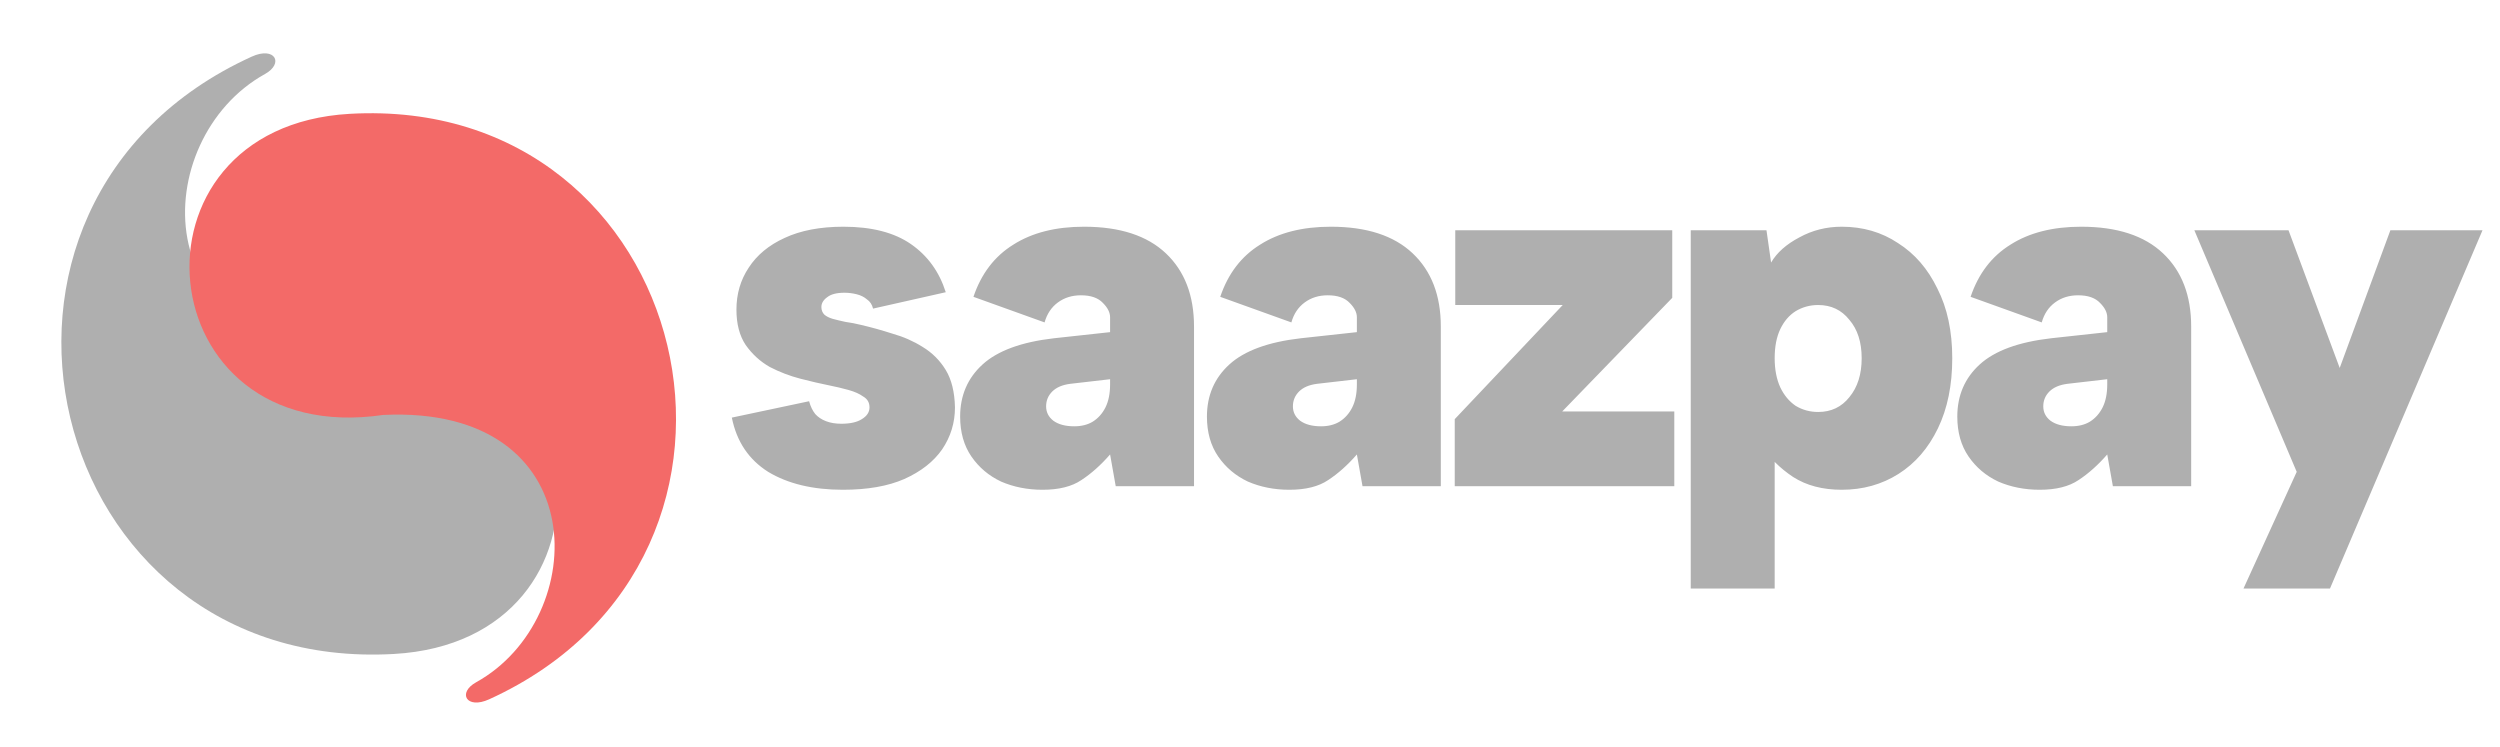
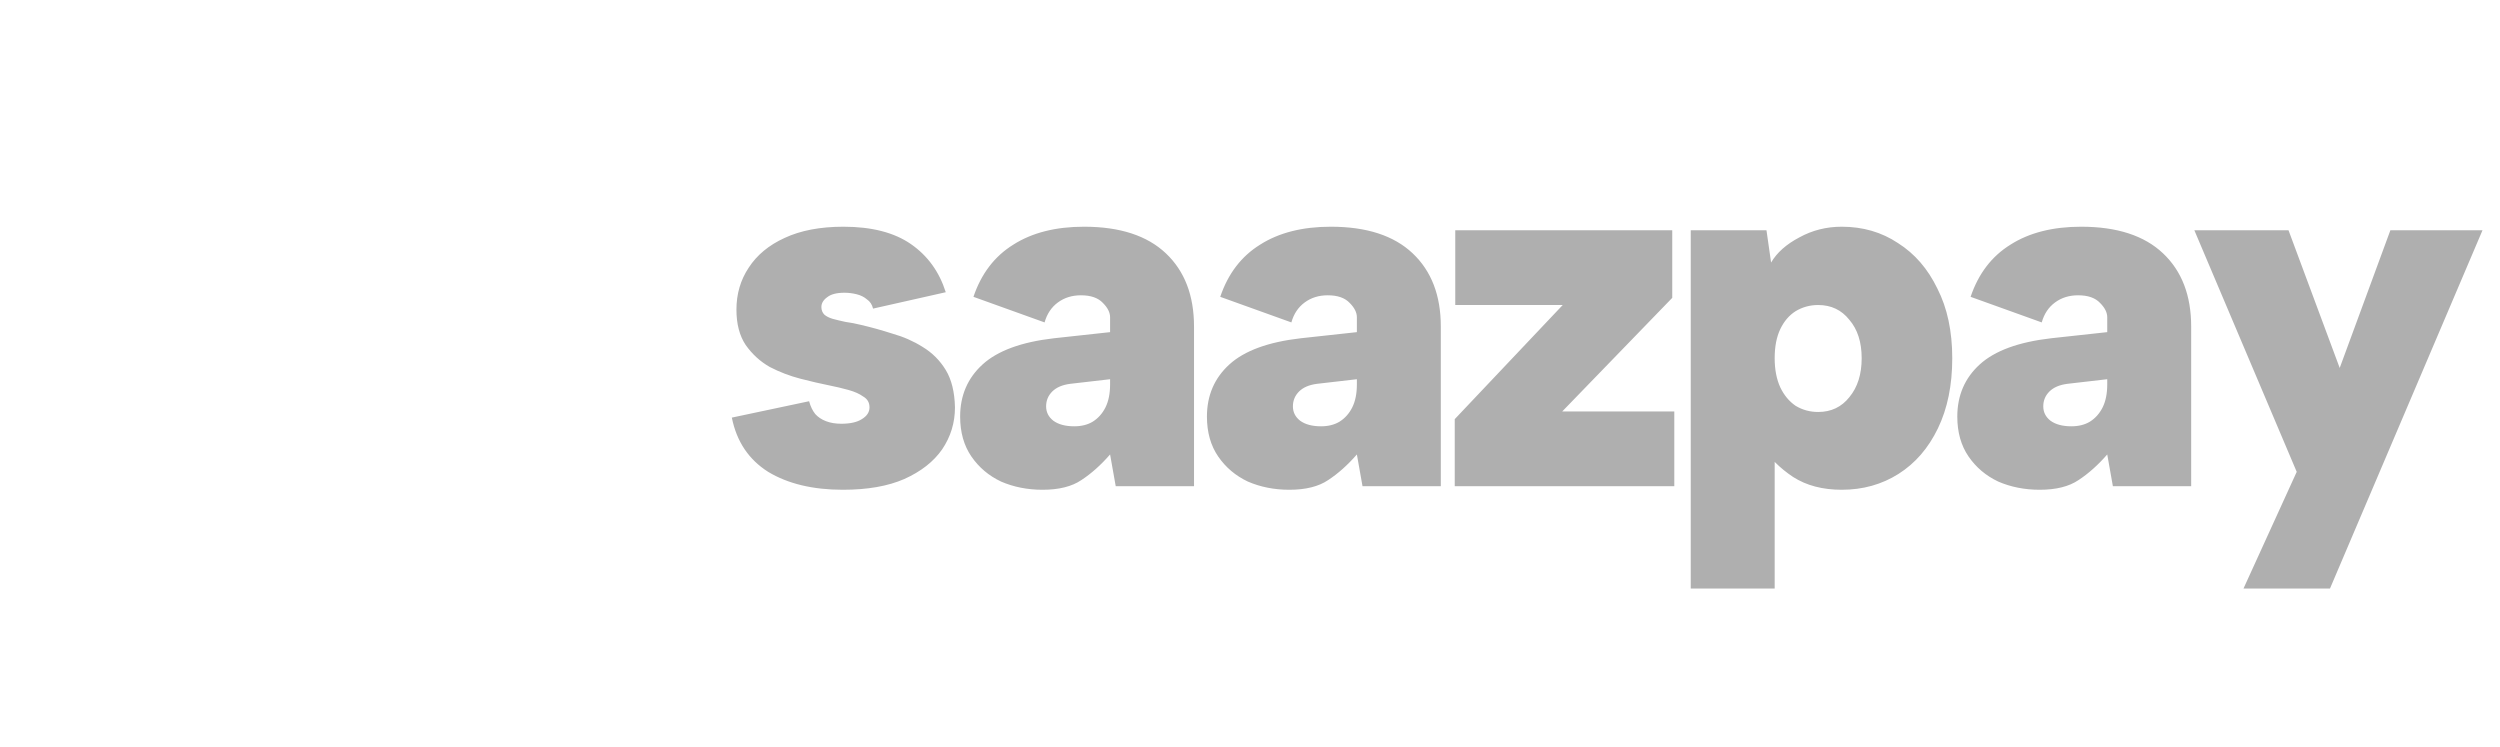
<svg xmlns="http://www.w3.org/2000/svg" width="977" height="292" viewBox="0 0 977 292" fill="none">
-   <path d="M153.951 255.571C246.721 250.325 234.946 121.695 140.586 135.517C56.226 139.562 57.709 54.343 103.544 28.932C111.105 24.741 107.416 18.012 98.377 22.131C-27.499 79.489 16.608 263.338 153.951 255.571Z" fill="#AFAFAF" />
-   <path d="M136.682 44.484C45.642 49.651 57.162 175.733 149.764 162.159C232.55 158.171 231.071 241.704 186.085 266.625C178.665 270.735 182.282 277.33 191.154 273.29C314.694 217.032 271.461 36.834 136.682 44.484Z" fill="#F36A68" />
  <path d="M316.2 156.8C316.733 158.8 317.533 160.467 318.6 161.8C319.667 163 321.067 163.933 322.8 164.6C324.533 165.267 326.533 165.6 328.8 165.6C332.267 165.6 334.933 165 336.8 163.8C338.8 162.6 339.8 161.067 339.8 159.2C339.8 157.333 339 155.933 337.4 155C335.933 153.933 334 153.067 331.6 152.4C329.2 151.733 326.667 151.133 324 150.6C320.667 149.933 316.933 149.067 312.8 148C308.667 146.933 304.667 145.4 300.8 143.4C297.067 141.267 293.933 138.4 291.4 134.8C289 131.2 287.8 126.6 287.8 121C287.8 114.867 289.4 109.4 292.6 104.6C295.8 99.667 300.467 95.8 306.6 93C312.867 90.067 320.533 88.6 329.6 88.6C340.667 88.6 349.467 90.867 356 95.4C362.533 99.933 367.067 106.2 369.6 114.2L341.2 120.6C340.8 119 340 117.8 338.8 117C337.733 116.067 336.4 115.4 334.8 115C333.2 114.6 331.6 114.4 330 114.4C326.933 114.4 324.667 115 323.2 116.2C321.733 117.267 321 118.533 321 120C321 121.2 321.4 122.2 322.2 123C323 123.667 324.067 124.2 325.4 124.6C326.867 125 328.533 125.4 330.4 125.8C332.4 126.067 334.467 126.467 336.6 127C340.6 127.933 344.667 129.067 348.8 130.4C353.067 131.6 357 133.333 360.6 135.6C364.333 137.867 367.333 140.867 369.6 144.6C371.867 148.333 373.067 153.2 373.2 159.2C373.2 165.2 371.533 170.667 368.2 175.6C364.867 180.4 359.933 184.267 353.4 187.2C347 190 339 191.4 329.4 191.4C317.667 191.4 307.933 189.067 300.2 184.4C292.6 179.6 287.867 172.533 286 163.2L316.2 156.8ZM436.023 190L433.823 177.6C430.223 181.733 426.49 185.067 422.623 187.6C418.89 190.133 413.823 191.4 407.423 191.4C401.557 191.4 396.157 190.333 391.223 188.2C386.423 185.933 382.557 182.667 379.623 178.4C376.69 174.133 375.223 168.933 375.223 162.8C375.223 154.533 378.157 147.733 384.023 142.4C389.89 137.067 399.157 133.667 411.823 132.2L433.823 129.8V124C433.823 122.133 432.89 120.267 431.023 118.4C429.157 116.4 426.29 115.4 422.423 115.4C418.957 115.4 415.957 116.333 413.423 118.2C410.89 120.067 409.157 122.667 408.223 126L380.423 116C383.49 106.933 388.69 100.133 396.023 95.6C403.357 90.933 412.557 88.6 423.623 88.6C437.623 88.6 448.29 92.067 455.623 99C462.957 105.933 466.623 115.467 466.623 127.6V190H436.023ZM433.823 148.2L418.223 150C415.157 150.4 412.823 151.4 411.223 153C409.623 154.6 408.823 156.533 408.823 158.8C408.823 161.067 409.757 162.933 411.623 164.4C413.623 165.867 416.357 166.6 419.823 166.6C422.623 166.6 425.023 166 427.023 164.8C429.157 163.467 430.823 161.6 432.023 159.2C433.223 156.8 433.823 153.8 433.823 150.2V148.2ZM532.469 190L530.269 177.6C526.669 181.733 522.935 185.067 519.069 187.6C515.335 190.133 510.269 191.4 503.869 191.4C498.002 191.4 492.602 190.333 487.669 188.2C482.869 185.933 479.002 182.667 476.069 178.4C473.135 174.133 471.669 168.933 471.669 162.8C471.669 154.533 474.602 147.733 480.469 142.4C486.335 137.067 495.602 133.667 508.269 132.2L530.269 129.8V124C530.269 122.133 529.335 120.267 527.469 118.4C525.602 116.4 522.735 115.4 518.869 115.4C515.402 115.4 512.402 116.333 509.869 118.2C507.335 120.067 505.602 122.667 504.669 126L476.869 116C479.935 106.933 485.135 100.133 492.469 95.6C499.802 90.933 509.002 88.6 520.069 88.6C534.069 88.6 544.735 92.067 552.069 99C559.402 105.933 563.069 115.467 563.069 127.6V190H532.469ZM530.269 148.2L514.669 150C511.602 150.4 509.269 151.4 507.669 153C506.069 154.6 505.269 156.533 505.269 158.8C505.269 161.067 506.202 162.933 508.069 164.4C510.069 165.867 512.802 166.6 516.269 166.6C519.069 166.6 521.469 166 523.469 164.8C525.602 163.467 527.269 161.6 528.469 159.2C529.669 156.8 530.269 153.8 530.269 150.2V148.2ZM653.514 116.4L610.514 160.8H654.314V190H568.514V163.8L610.714 119.2H568.714V90H653.514V116.4ZM688.742 174.4H693.542V230H660.742V90H690.342L692.142 102.6C694.409 98.733 698.076 95.467 703.142 92.8C708.209 90 713.742 88.6 719.742 88.6C728.009 88.6 735.342 90.733 741.742 95C748.276 99.133 753.409 105.067 757.142 112.8C761.009 120.4 762.942 129.467 762.942 140C762.942 150.533 761.076 159.667 757.342 167.4C753.609 175.133 748.476 181.067 741.942 185.2C735.409 189.333 728.009 191.4 719.742 191.4C712.276 191.4 705.942 189.733 700.742 186.4C695.542 182.933 691.542 178.933 688.742 174.4ZM727.542 140C727.542 133.733 725.942 128.733 722.742 125C719.676 121.133 715.609 119.2 710.542 119.2C707.342 119.2 704.409 120 701.742 121.6C699.209 123.2 697.209 125.533 695.742 128.6C694.276 131.667 693.542 135.467 693.542 140C693.542 144.4 694.276 148.2 695.742 151.4C697.209 154.467 699.209 156.867 701.742 158.6C704.409 160.2 707.342 161 710.542 161C715.609 161 719.676 159.067 722.742 155.2C725.942 151.333 727.542 146.267 727.542 140ZM825.711 190L823.511 177.6C819.911 181.733 816.178 185.067 812.311 187.6C808.578 190.133 803.511 191.4 797.111 191.4C791.244 191.4 785.844 190.333 780.911 188.2C776.111 185.933 772.244 182.667 769.311 178.4C766.378 174.133 764.911 168.933 764.911 162.8C764.911 154.533 767.844 147.733 773.711 142.4C779.578 137.067 788.844 133.667 801.511 132.2L823.511 129.8V124C823.511 122.133 822.578 120.267 820.711 118.4C818.844 116.4 815.978 115.4 812.111 115.4C808.644 115.4 805.644 116.333 803.111 118.2C800.578 120.067 798.844 122.667 797.911 126L770.111 116C773.178 106.933 778.378 100.133 785.711 95.6C793.044 90.933 802.244 88.6 813.311 88.6C827.311 88.6 837.978 92.067 845.311 99C852.644 105.933 856.311 115.467 856.311 127.6V190H825.711ZM823.511 148.2L807.911 150C804.844 150.4 802.511 151.4 800.911 153C799.311 154.6 798.511 156.533 798.511 158.8C798.511 161.067 799.444 162.933 801.311 164.4C803.311 165.867 806.044 166.6 809.511 166.6C812.311 166.6 814.711 166 816.711 164.8C818.844 163.467 820.511 161.6 821.711 159.2C822.911 156.8 823.511 153.8 823.511 150.2V148.2ZM934.156 90H970.156L910.556 230H876.756L897.556 184.4L857.556 90H894.356L914.356 143.8L934.156 90Z" fill="#AFAFAF" />
</svg>